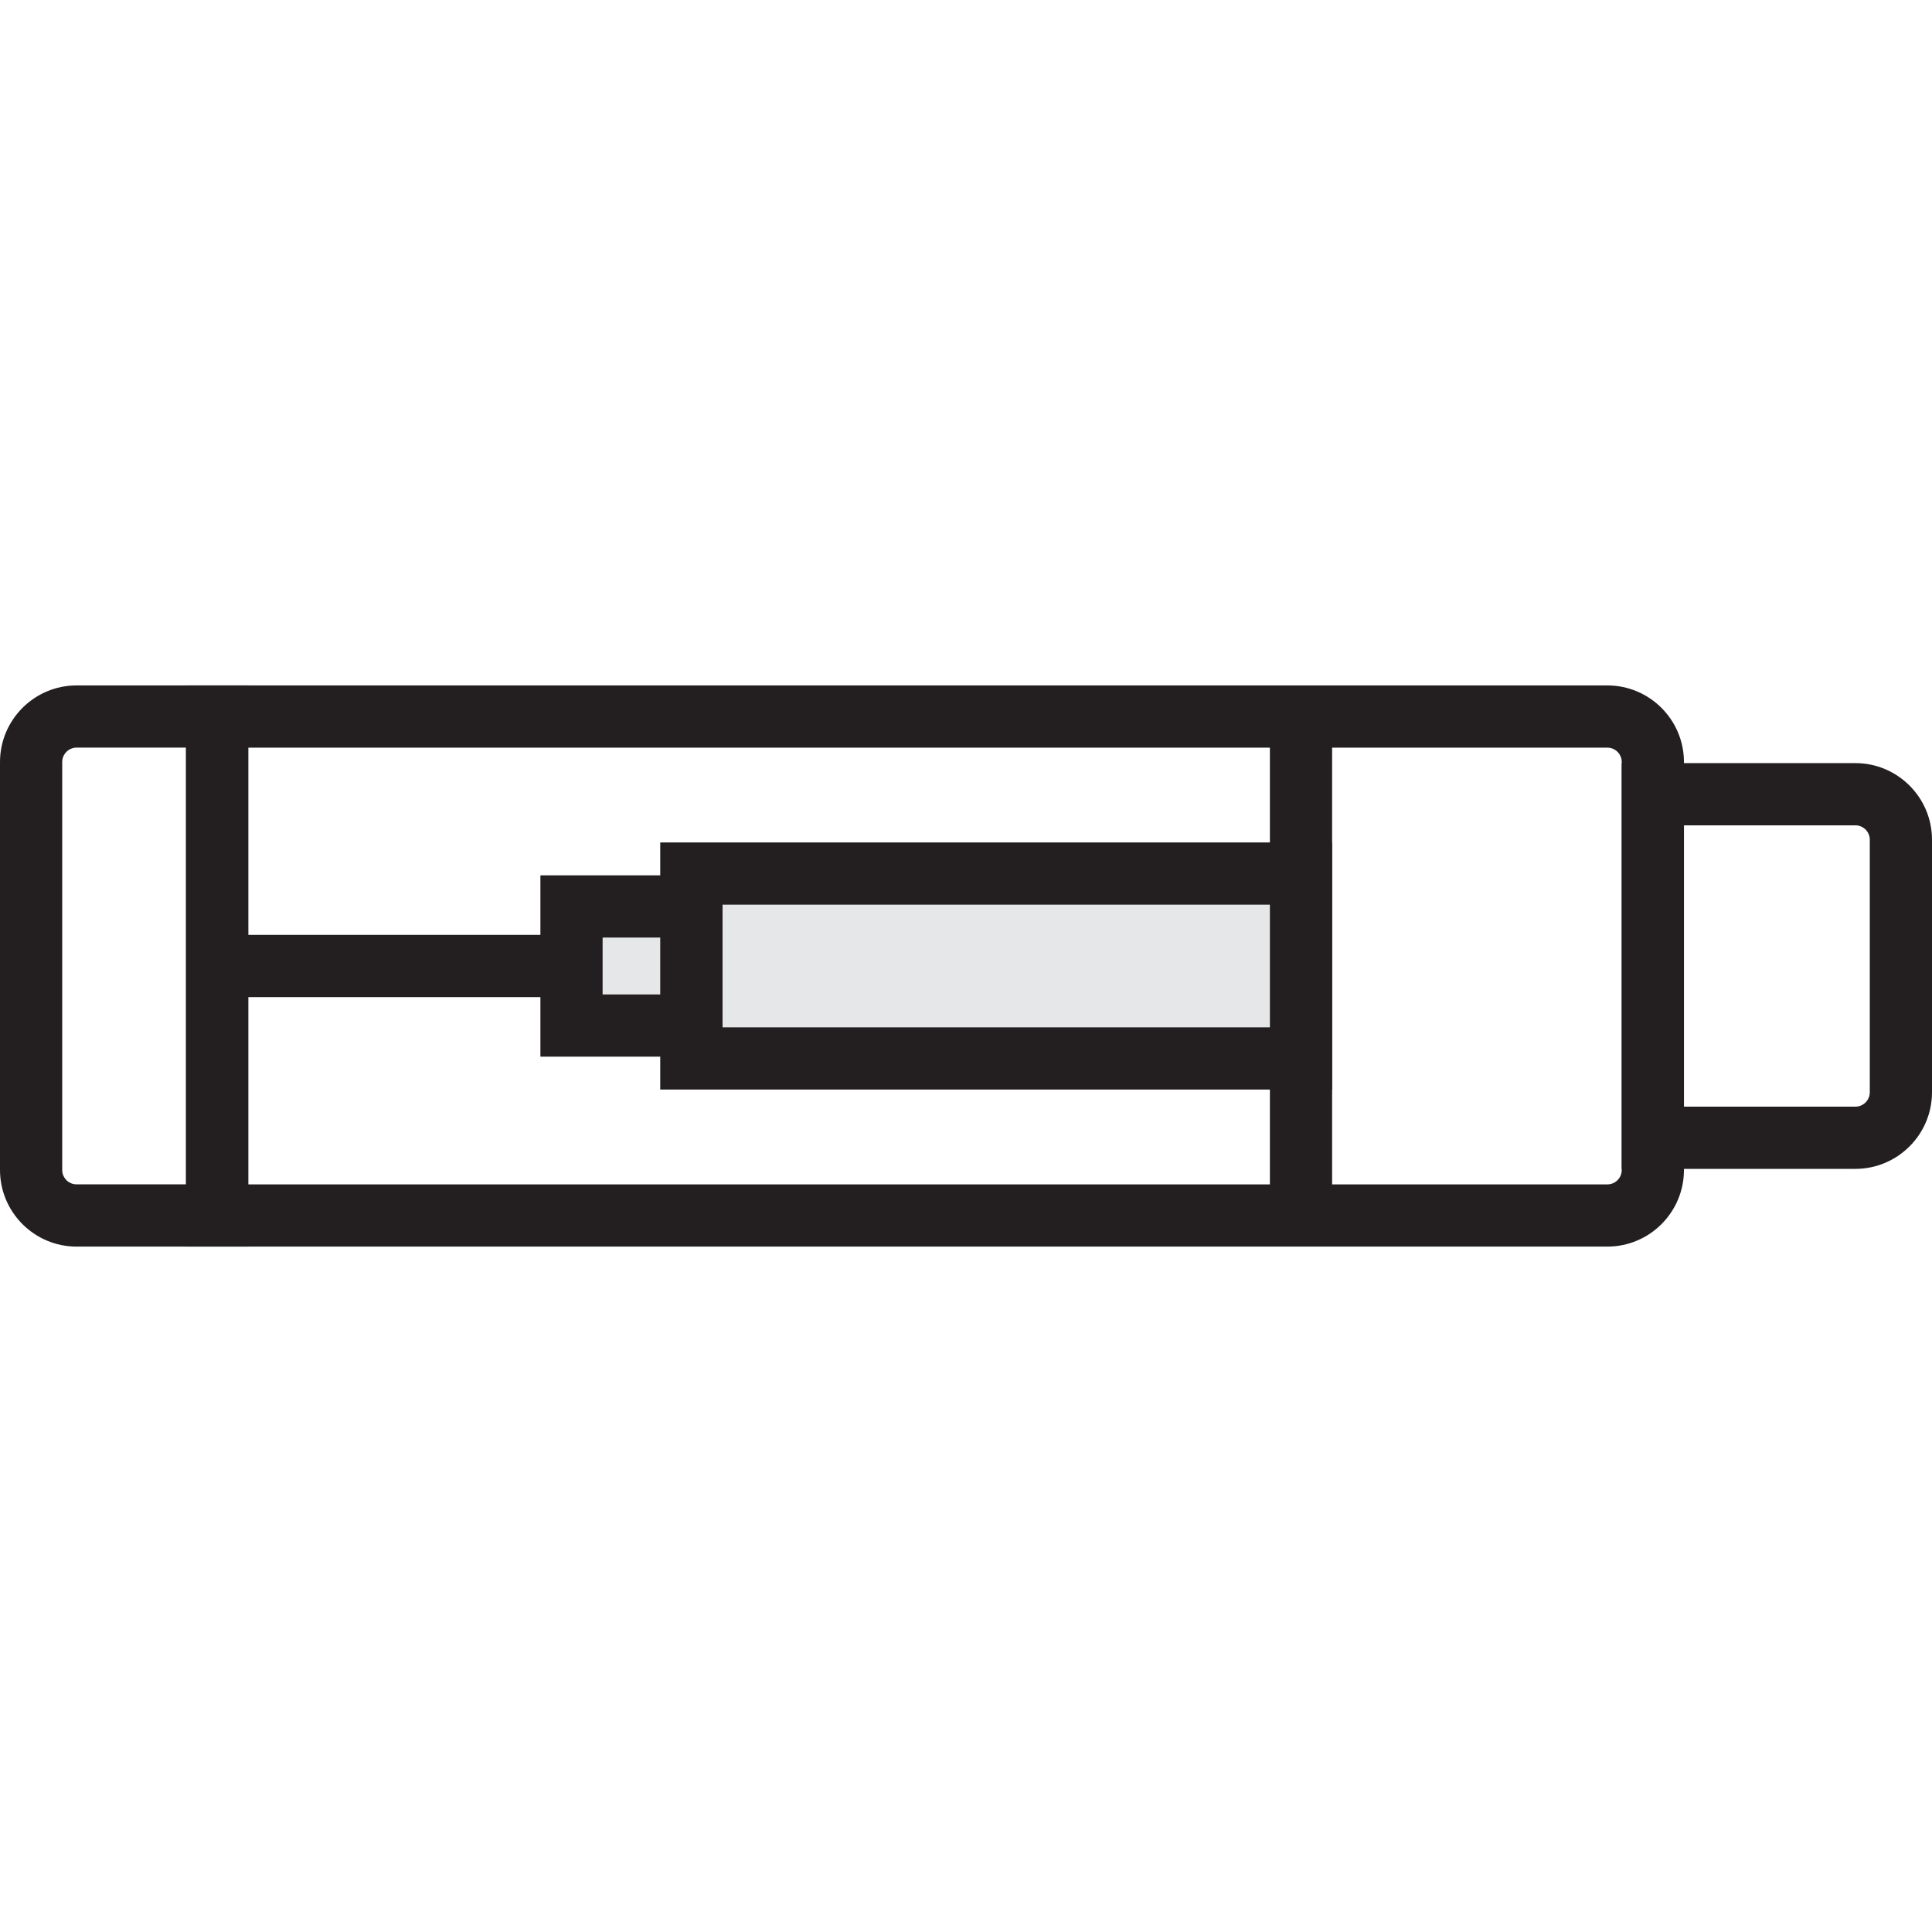
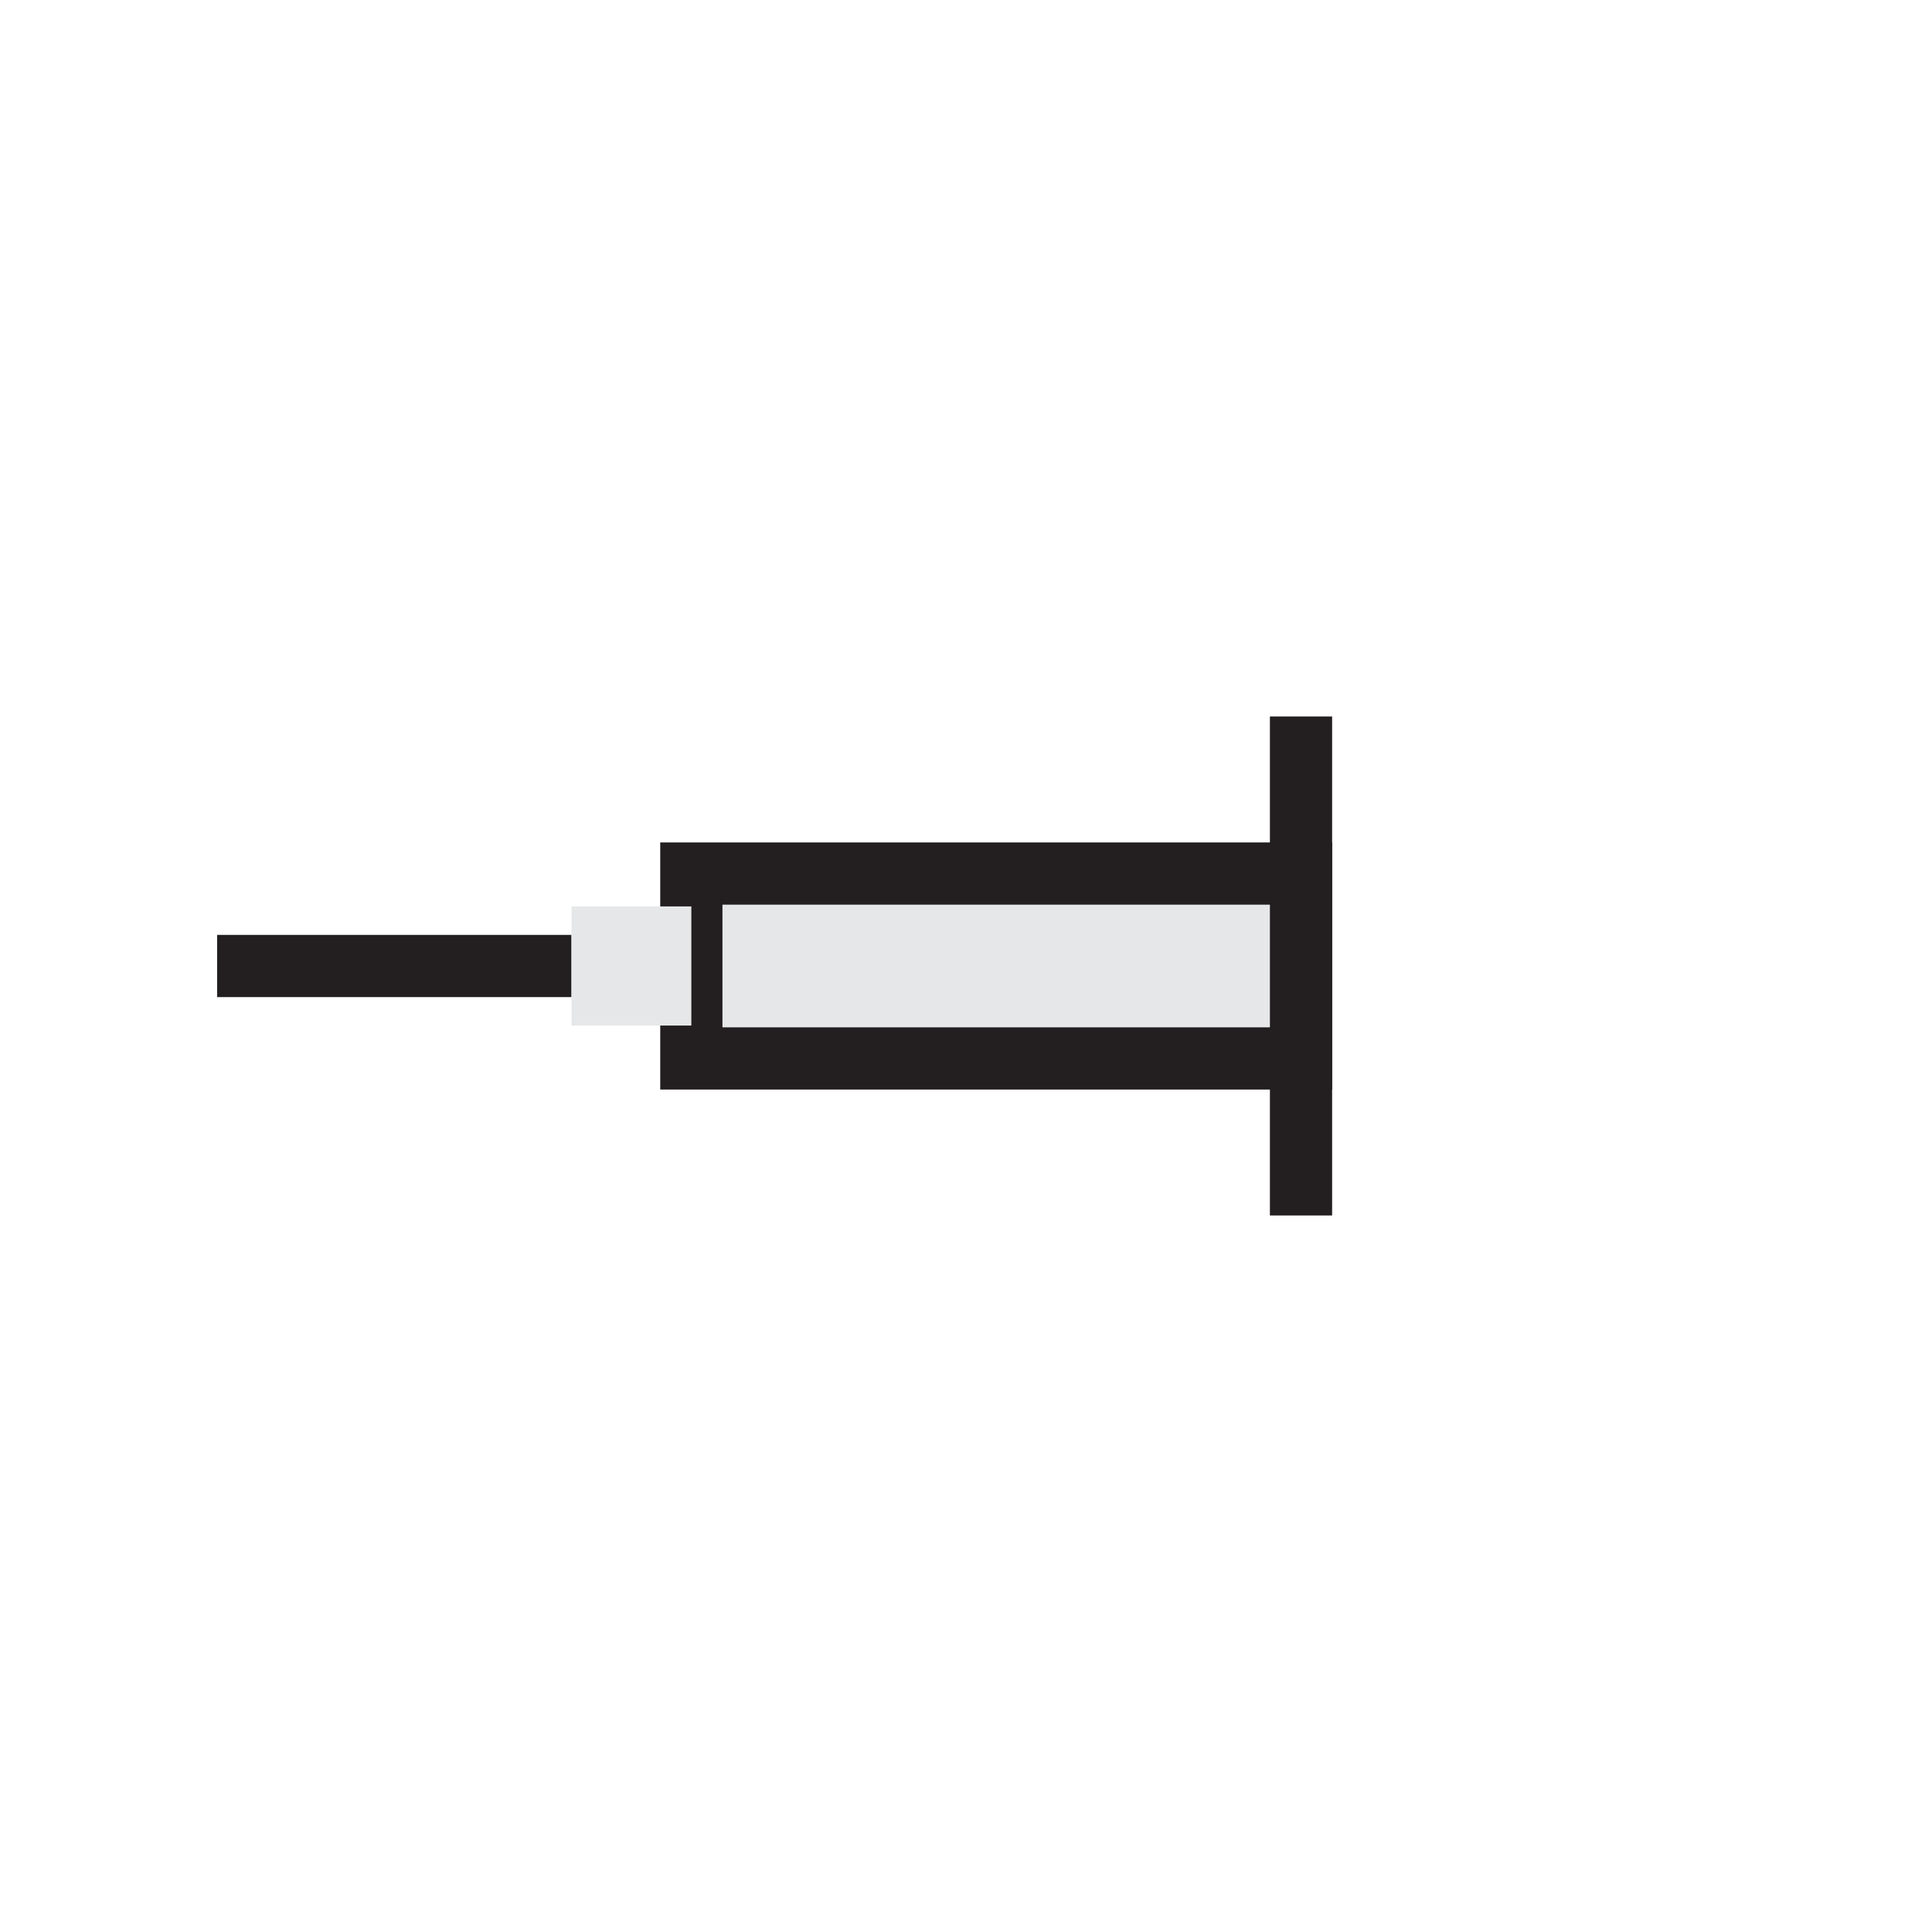
<svg xmlns="http://www.w3.org/2000/svg" viewBox="0 0 800 800" id="Layer_2">
  <defs>
    <style>
      .cls-1 {
        fill: #231f20;
      }

      .cls-2 {
        fill: #e6e7e8;
      }
    </style>
  </defs>
-   <path d="M665.57,516.19H77.03v-232.37h588.54c17.49,0,31.72,14.23,31.72,31.73v168.91c0,17.5-14.23,31.73-31.72,31.73ZM102.79,490.43h562.78c3.29,0,5.96-2.67,5.96-5.97v-168.91c0-3.3-2.67-5.97-5.96-5.97H102.79v180.85Z" class="cls-1" />
  <rect height="206.61" width="25.76" y="296.69" x="525.84" class="cls-1" />
  <rect height="25.76" width="146.74" y="387.12" x="89.91" class="cls-1" />
-   <path d="M768.27,484h-96.74v-168.01h96.74c17.5,0,31.73,14.23,31.73,31.72v104.56c0,17.5-14.23,31.73-31.73,31.73ZM697.29,458.24h70.98c3.3,0,5.97-2.67,5.97-5.97v-104.56c0-3.29-2.67-5.96-5.97-5.96h-70.98v116.49Z" class="cls-1" />
-   <path d="M102.79,516.19H31.72c-17.49,0-31.72-14.23-31.72-31.73v-168.91c0-17.5,14.23-31.73,31.72-31.73h71.07v232.37ZM31.72,309.57c-3.29,0-5.96,2.67-5.96,5.97v168.91c0,3.3,2.67,5.97,5.96,5.97h45.31v-180.85H31.72Z" class="cls-1" />
  <g>
    <rect height="76.55" width="252.44" y="361.72" x="286.27" class="cls-2" />
    <path d="M551.6,451.16h-278.21v-102.32h278.21v102.32ZM299.15,425.4h226.69v-50.8h-226.69v50.8Z" class="cls-1" />
  </g>
  <g>
    <rect height="49.33" width="49.62" y="375.33" x="236.65" class="cls-2" />
-     <path d="M299.15,437.54h-75.38v-75.08h75.38v75.08ZM249.53,411.78h23.86v-23.56h-23.86v23.56Z" class="cls-1" />
  </g>
</svg>